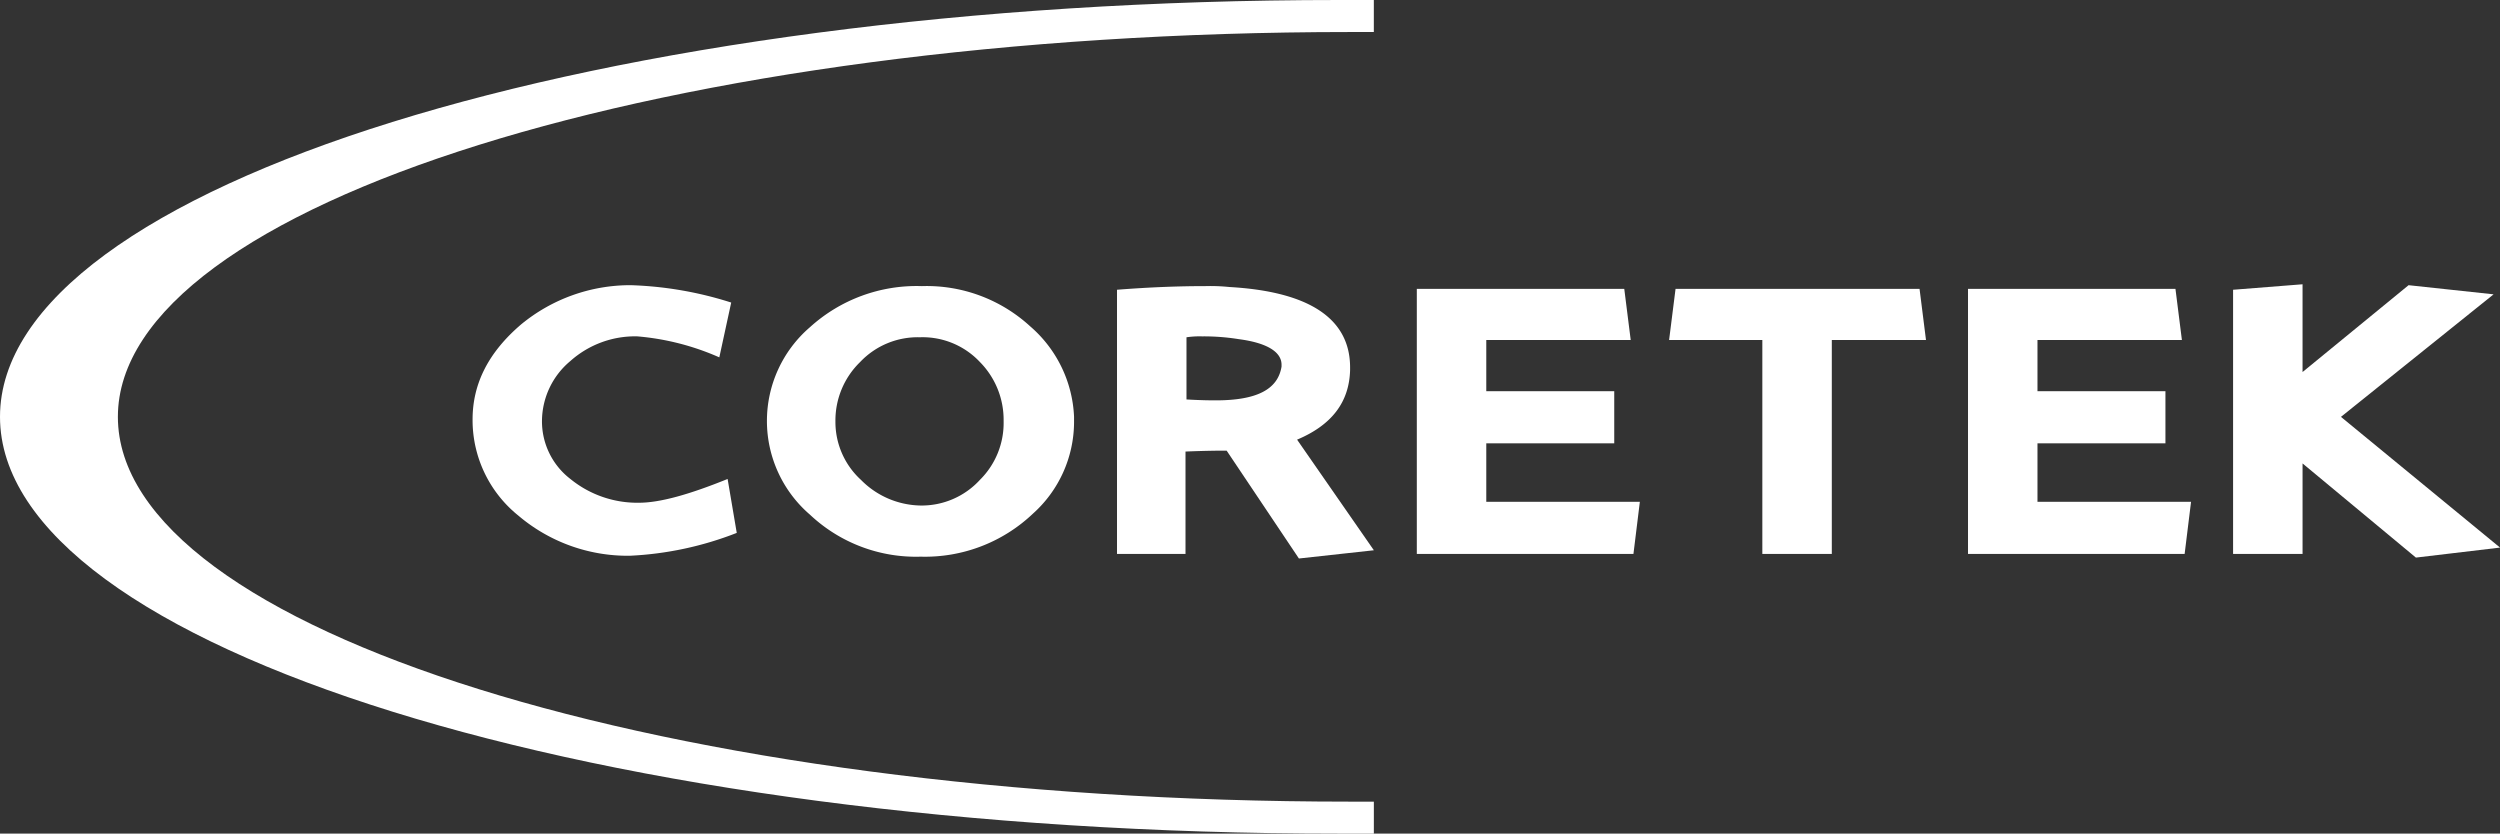
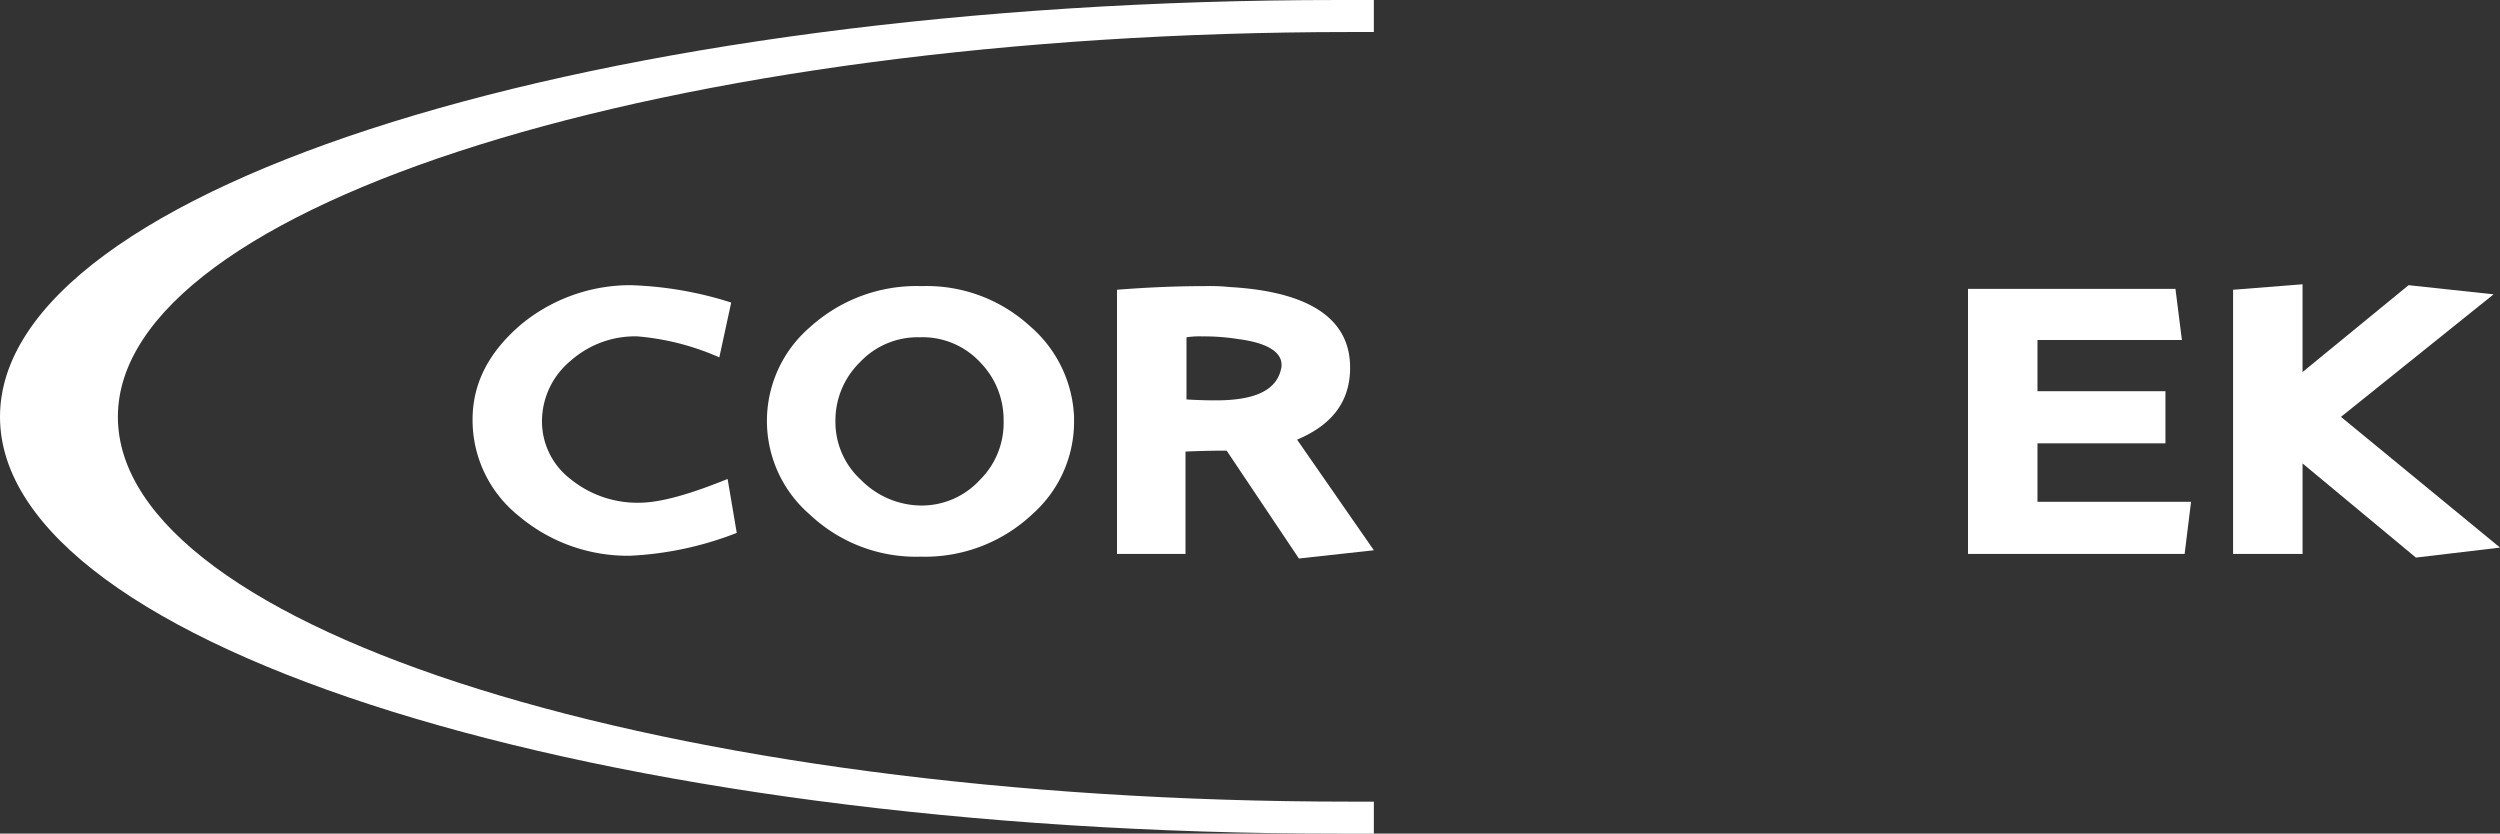
<svg xmlns="http://www.w3.org/2000/svg" width="232.582" height="77.555" viewBox="0 0 232.582 77.555">
  <rect x="0" y="0" width="232.582" height="77.555" fill="#333333" stroke="none" />
  <g id="Coretek_Logo" transform="translate(-8.8 -12)">
    <path id="Path_1" data-name="Path 1" d="M136.614,86.579H134.4c-63.354,0-114.633-15.987-114.633-35.8,0-19.729,51.364-35.8,114.633-35.8h2.211V12h-3.231C64.586,12,8.8,29.348,8.8,50.778S64.586,89.556,133.382,89.556h3.231Z" transform="translate(0)" fill="#fff" />
    <path id="Path_2" data-name="Path 2" d="M60.5,55.7c0-3.4,1.531-6.293,4.507-8.844a15.966,15.966,0,0,1,10.2-3.657,34.155,34.155,0,0,1,9.354,1.616l-1.106,5.1a23.737,23.737,0,0,0-7.654-1.956,9.048,9.048,0,0,0-6.208,2.3,7.311,7.311,0,0,0-2.636,5.528A6.758,6.758,0,0,0,69.6,61.228a9.855,9.855,0,0,0,6.378,2.211c1.956,0,4.677-.765,8.249-2.211l.85,5.017a31.2,31.2,0,0,1-9.95,2.126A15.707,15.707,0,0,1,64.752,64.63,11.4,11.4,0,0,1,60.5,55.7" transform="translate(-7.735 -4.668)" fill="#fff" />
    <path id="Path_3" data-name="Path 3" d="M106.987,68.472A14.389,14.389,0,0,1,96.7,64.56a11.5,11.5,0,0,1,0-17.433A14.757,14.757,0,0,1,107.072,43.3h.085a14.234,14.234,0,0,1,10.035,3.742,11.76,11.76,0,0,1,4.082,8.419v.51a11.465,11.465,0,0,1-3.827,8.5,14.58,14.58,0,0,1-10.46,4m0-20.409h0a7.372,7.372,0,0,0-5.613,2.3,7.581,7.581,0,0,0-2.3,5.528,7.3,7.3,0,0,0,2.381,5.442,7.961,7.961,0,0,0,5.528,2.381,7.344,7.344,0,0,0,5.528-2.381,7.445,7.445,0,0,0,2.211-5.443V55.8a7.651,7.651,0,0,0-2.211-5.442,7.314,7.314,0,0,0-5.528-2.3" transform="translate(-12.552 -4.683)" fill="#fff" />
    <path id="Path_4" data-name="Path 4" d="M147.923,68.642,141.2,58.607c-.51,0-1.786,0-3.827.085v9.524H131V43.64c3.231-.255,5.953-.34,8.249-.34a17.112,17.112,0,0,1,2.211.085c7.483.425,11.225,2.976,11.225,7.483v.255c-.085,2.976-1.7,5.1-4.932,6.463l7.143,10.29ZM142.31,48.232a20.534,20.534,0,0,0-3.4-.255,8.251,8.251,0,0,0-1.446.085v5.783c1.446.085,2.381.085,2.721.085,3.827,0,5.783-1.02,6.123-3.146v-.17c0-1.191-1.361-2.041-4-2.381" transform="translate(-18.282 -4.683)" fill="#fff" />
-     <path id="Path_5" data-name="Path 5" d="M183.954,68.261H163.8V43.6h19.3l.6,4.762H170.263v4.762h11.905v4.847H170.263v5.442h14.287Z" transform="translate(-23.19 -4.728)" fill="#fff" />
-     <path id="Path_6" data-name="Path 6" d="M206.537,48.362v19.9h-6.463v-19.9H191.4L192,43.6H214.7l.6,4.762Z" transform="translate(-27.319 -4.728)" fill="#fff" />
    <path id="Path_7" data-name="Path 7" d="M244.254,68.261H224.1V43.6h19.3l.6,4.762H230.563v4.762h11.905v4.847H230.563v5.442h14.287Z" transform="translate(-32.211 -4.728)" fill="#fff" />
    <path id="Path_8" data-name="Path 8" d="M270.108,68.527l-10.545-8.759v8.419H253.1V43.61l6.463-.51v8.164l9.864-8.079,7.909.85-14.2,11.4,14.8,12.161Z" transform="translate(-36.55 -4.653)" fill="#fff" />
  </g>
</svg>